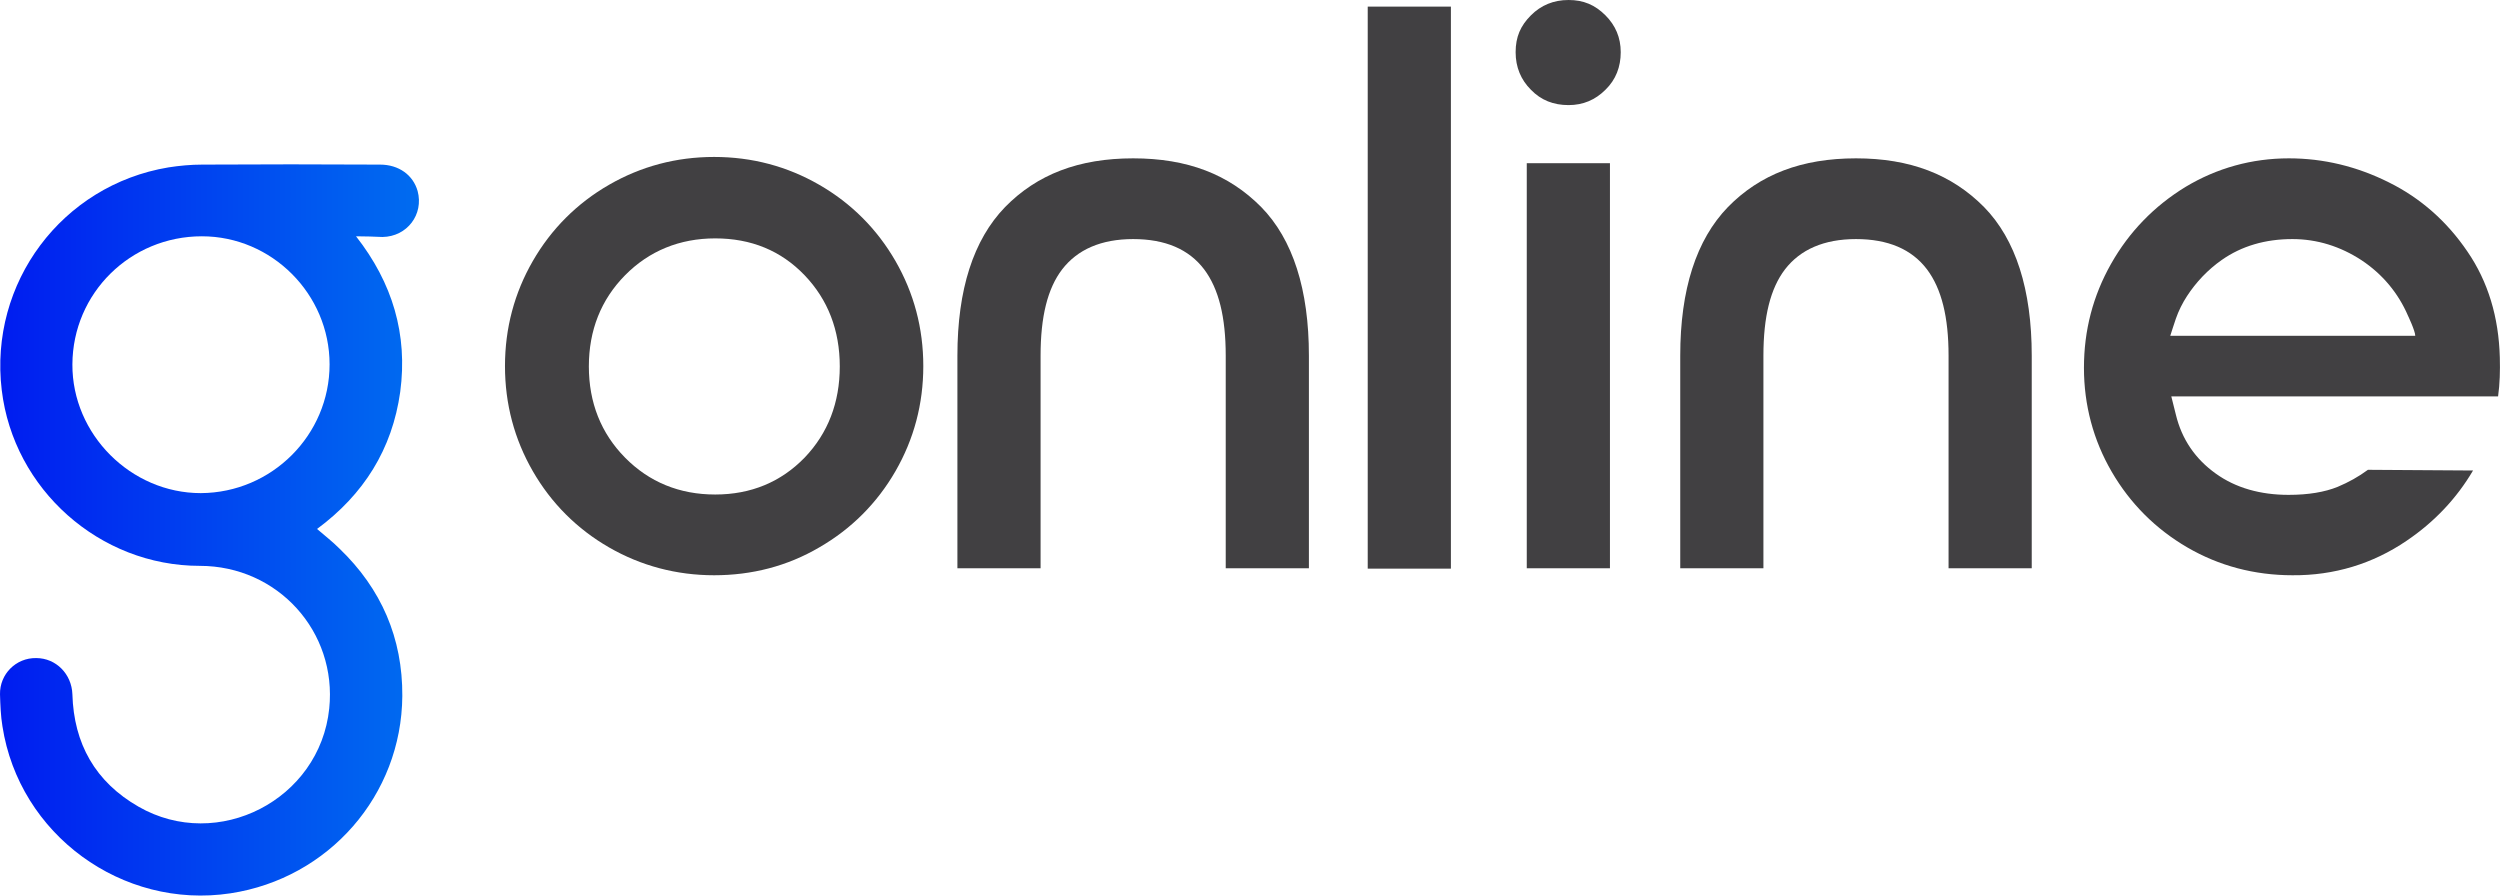
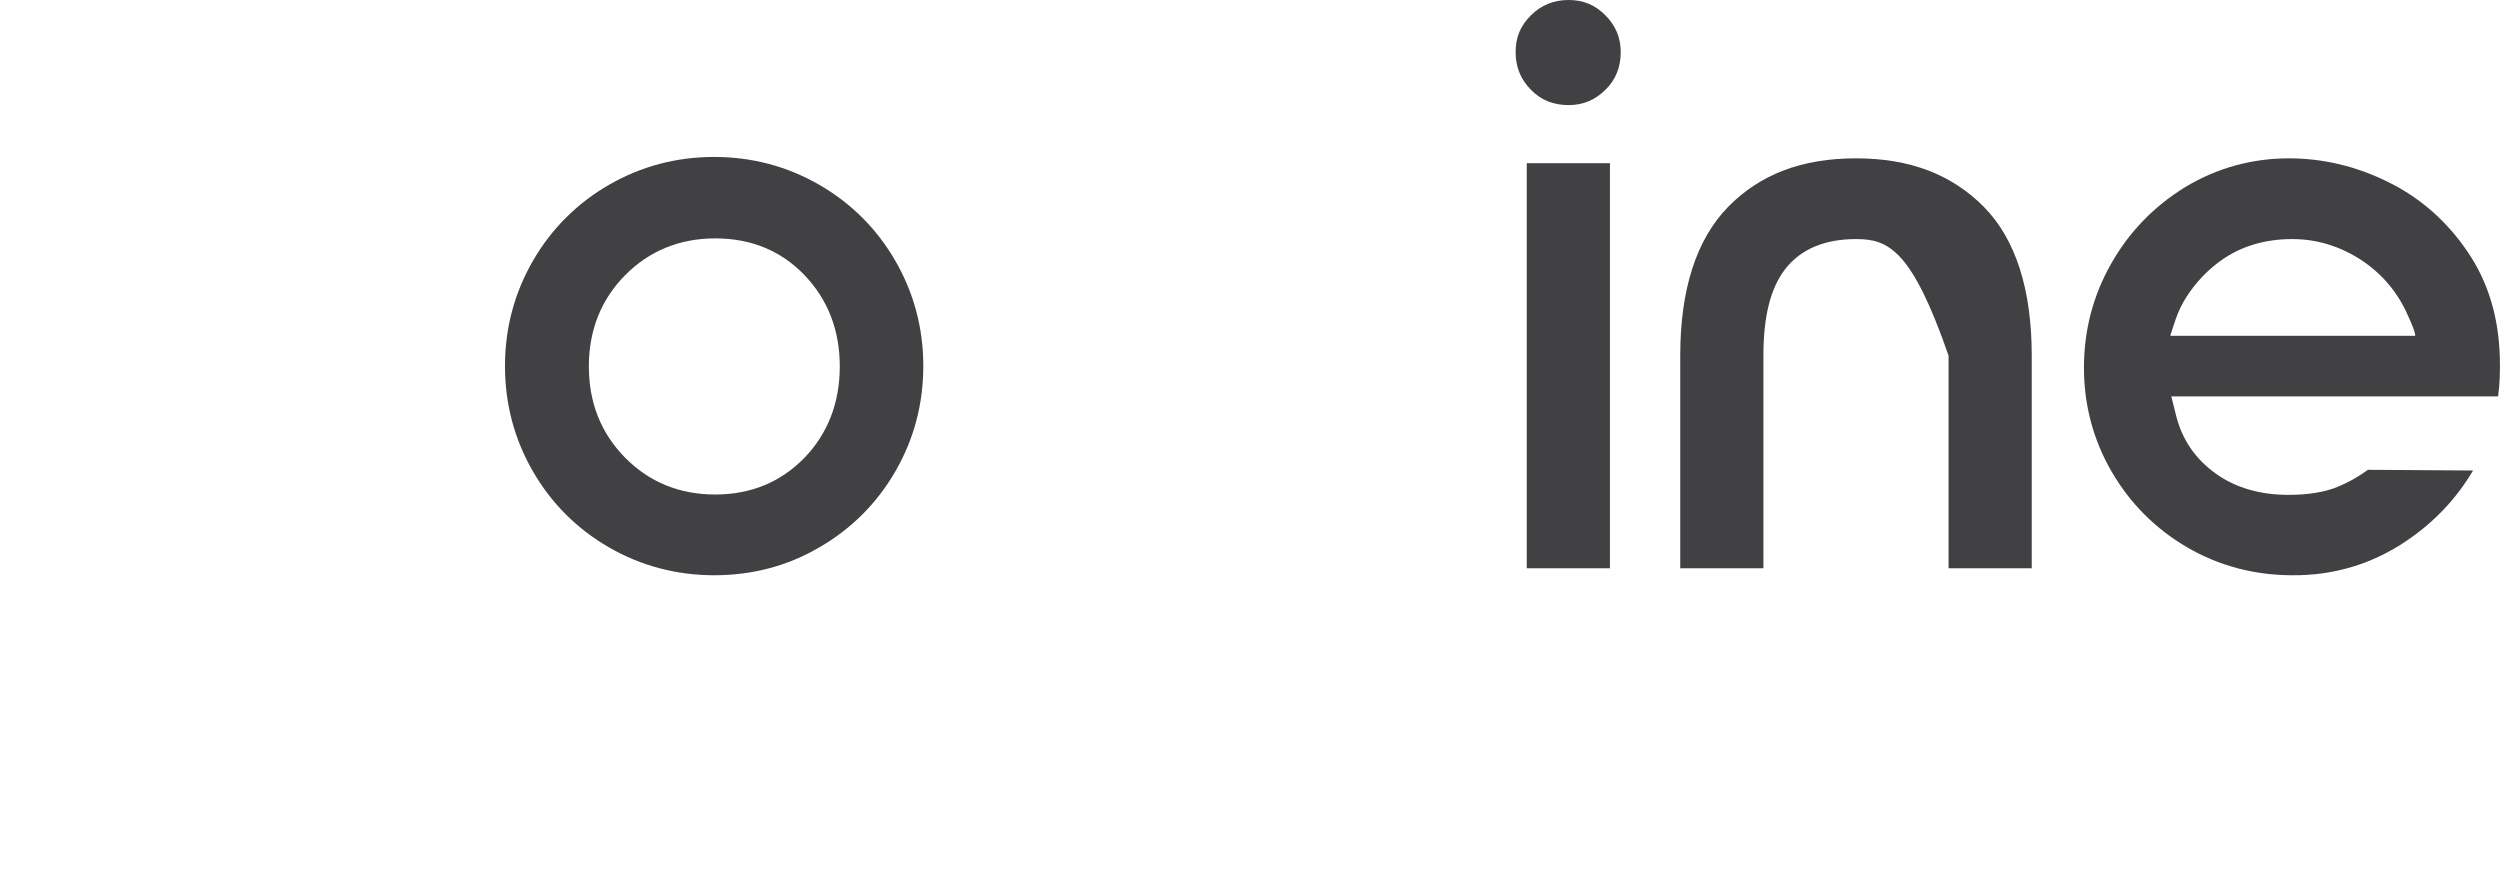
<svg xmlns="http://www.w3.org/2000/svg" width="2886" height="1034" viewBox="0 0 2886 1034" fill="none">
-   <path d="M1414.98 656.035V410.574C1414.98 365.981 1406.95 333.44 1390.07 310.943C1372.4 287.642 1345.08 275.992 1308.12 275.992C1271.15 275.992 1243.84 288.044 1226.16 310.943C1209.28 333.039 1201.25 365.579 1201.25 410.574V656.035H1105.23V410.574C1105.23 334.244 1123.71 276.795 1160.27 239.032C1197.23 201.269 1245.44 182.789 1308.12 182.789C1370.79 182.789 1418.6 201.269 1455.96 239.032C1492.52 276.393 1511 334.244 1511 410.574V656.035H1414.98Z" fill="#414042" />
-   <path d="M1674.92 7.633H1578.9V656.437H1674.92V7.633Z" fill="#414042" />
  <path d="M1762.5 656.036V188.415H1858.52V656.036H1762.5ZM1810.71 121.325C1793.43 121.325 1778.97 115.7 1767.32 103.648C1755.67 91.998 1749.64 77.535 1749.64 60.261C1749.64 42.584 1755.27 29.729 1767.32 17.677C1778.97 6.026 1793.43 0 1810.71 0C1827.98 0 1841.24 5.624 1853.3 17.677C1864.95 29.327 1870.97 43.388 1870.97 60.261C1870.97 77.133 1865.35 91.998 1853.3 103.648C1841.64 115.298 1827.58 121.325 1810.71 121.325Z" fill="#414042" />
-   <path d="M2249.42 656.035V410.574C2249.42 365.981 2241.39 333.44 2224.52 310.943C2206.84 287.642 2179.52 275.992 2142.56 275.992C2105.6 275.992 2078.28 288.044 2060.6 310.943C2043.73 333.039 2035.69 365.579 2035.69 410.574V656.035H1939.67V410.574C1939.67 334.244 1958.15 276.795 1994.71 239.032C2031.67 201.269 2079.88 182.789 2142.56 182.789C2204.83 182.789 2253.04 201.269 2290.4 239.032C2326.96 276.393 2345.44 334.244 2345.44 410.574V656.035H2249.42Z" fill="#414042" />
+   <path d="M2249.42 656.035V410.574C2206.84 287.642 2179.52 275.992 2142.56 275.992C2105.6 275.992 2078.28 288.044 2060.6 310.943C2043.73 333.039 2035.69 365.579 2035.69 410.574V656.035H1939.67V410.574C1939.67 334.244 1958.15 276.795 1994.71 239.032C2031.67 201.269 2079.88 182.789 2142.56 182.789C2204.83 182.789 2253.04 201.269 2290.4 239.032C2326.96 276.393 2345.44 334.244 2345.44 410.574V656.035H2249.42Z" fill="#414042" />
  <path d="M2646.36 664.069C2602.56 664.069 2561.59 653.222 2525.03 631.93C2488.47 610.638 2459.14 581.311 2437.85 544.753C2416.55 508.195 2405.71 467.62 2405.71 424.634C2405.71 381.246 2416.15 341.475 2437.04 304.515C2457.93 267.555 2486.86 237.827 2523.02 215.731C2559.18 194.037 2599.35 182.789 2642.34 182.789C2682.11 182.789 2720.68 192.029 2757.64 210.509C2794.2 228.587 2824.73 255.503 2848.44 290.454C2872.14 325.003 2884.6 365.981 2885.8 412.984C2886.2 428.25 2885.8 443.114 2883.79 457.577H2506.55L2511.77 478.467C2518.6 506.99 2534.27 529.889 2557.97 546.762C2580.87 563.233 2609.39 571.268 2641.94 571.268C2664.84 571.268 2683.72 568.054 2698.58 562.028C2711.04 556.806 2722.69 550.378 2733.54 542.343L2854.87 543.147C2835.98 575.286 2810.27 602.603 2778.13 624.297C2739.16 650.812 2694.57 664.471 2646.36 664.069ZM2646.36 275.992C2615.02 275.992 2587.7 284.027 2564.8 300.096C2548.73 311.345 2535.07 325.807 2524.63 341.876C2519.4 349.911 2514.98 358.75 2511.77 367.99C2510.97 369.998 2505.34 387.674 2505.34 387.674H2788.18C2788.18 382.05 2779.74 364.374 2779.74 364.374C2768.49 338.261 2750.41 316.567 2726.31 300.498C2701.8 284.428 2674.88 275.992 2646.36 275.992Z" fill="#414042" />
  <path d="M824.404 664.071C781.015 664.071 740.036 653.224 703.074 631.932C666.113 610.64 636.384 580.911 615.091 543.952C593.798 506.992 582.95 466.417 582.95 422.628C582.95 378.838 593.798 338.263 615.091 301.303C636.384 264.343 666.113 234.615 703.074 213.323C740.036 192.031 780.613 181.184 824.404 181.184C868.195 181.184 908.772 192.031 945.733 213.323C982.695 234.615 1012.42 264.343 1033.72 301.303C1055.01 338.263 1065.86 378.838 1065.86 422.628C1065.86 466.417 1055.01 506.992 1033.72 543.952C1012.42 580.911 982.695 610.64 945.733 631.932C908.772 653.626 867.793 664.071 824.404 664.071ZM825.609 275.19C784.63 275.19 749.276 289.653 721.555 317.774C693.834 345.896 679.773 381.249 679.773 423.029C679.773 464.81 693.834 500.162 721.555 528.284C749.276 556.405 784.229 570.868 825.609 570.868C866.99 570.868 901.541 556.405 928.86 528.284C955.777 500.162 969.437 464.81 969.437 423.029C969.437 381.249 955.777 345.896 928.86 317.774C901.541 289.251 866.99 275.19 825.609 275.19Z" fill="#414042" />
-   <path d="M411 272.778C453.184 326.61 470.861 386.067 462.023 452.354C452.782 518.641 419.839 570.866 366.004 610.638C374.842 618.271 383.681 625.101 391.716 633.135C440.328 679.737 464.835 736.784 464.433 803.472C463.63 917.967 379.663 1013.98 265.967 1031.26C141.022 1050.14 22.103 963.363 2.819 838.423C0.81 826.371 0.408 813.917 0.006 801.463C-0.395 778.162 18.487 759.281 41.789 759.683C64.689 759.683 82.768 778.162 83.571 801.463C85.178 858.51 110.087 902.701 159.904 931.224C251.504 983.851 369.218 923.189 380.065 817.934C389.305 729.151 320.606 653.222 230.613 653.222C114.908 653.222 15.675 564.84 2.015 450.345C-12.85 326.61 71.519 213.723 194.455 193.234C207.311 191.225 220.569 190.02 233.425 190.02C301.723 189.618 370.021 189.618 438.721 190.02C460.416 190.02 476.888 202.073 482.11 220.552C489.342 247.469 470.058 273.18 441.533 273.581C431.891 273.18 421.847 272.778 411 272.778ZM380.467 420.617C380.467 339.466 313.776 272.778 233.023 272.778C150.664 272.778 83.973 338.261 83.571 420.617C83.169 501.366 151.066 569.259 231.818 569.259C313.776 568.858 380.467 502.17 380.467 420.617Z" fill="url(#paint0_linear_319_12)" />
  <defs>
    <linearGradient id="paint0_linear_319_12" x1="-0.134" y1="611.313" x2="483.444" y2="611.313" gradientUnits="userSpaceOnUse">
      <stop stop-color="#001CF0" />
      <stop offset="1" stop-color="#006CF0" />
    </linearGradient>
  </defs>
</svg>